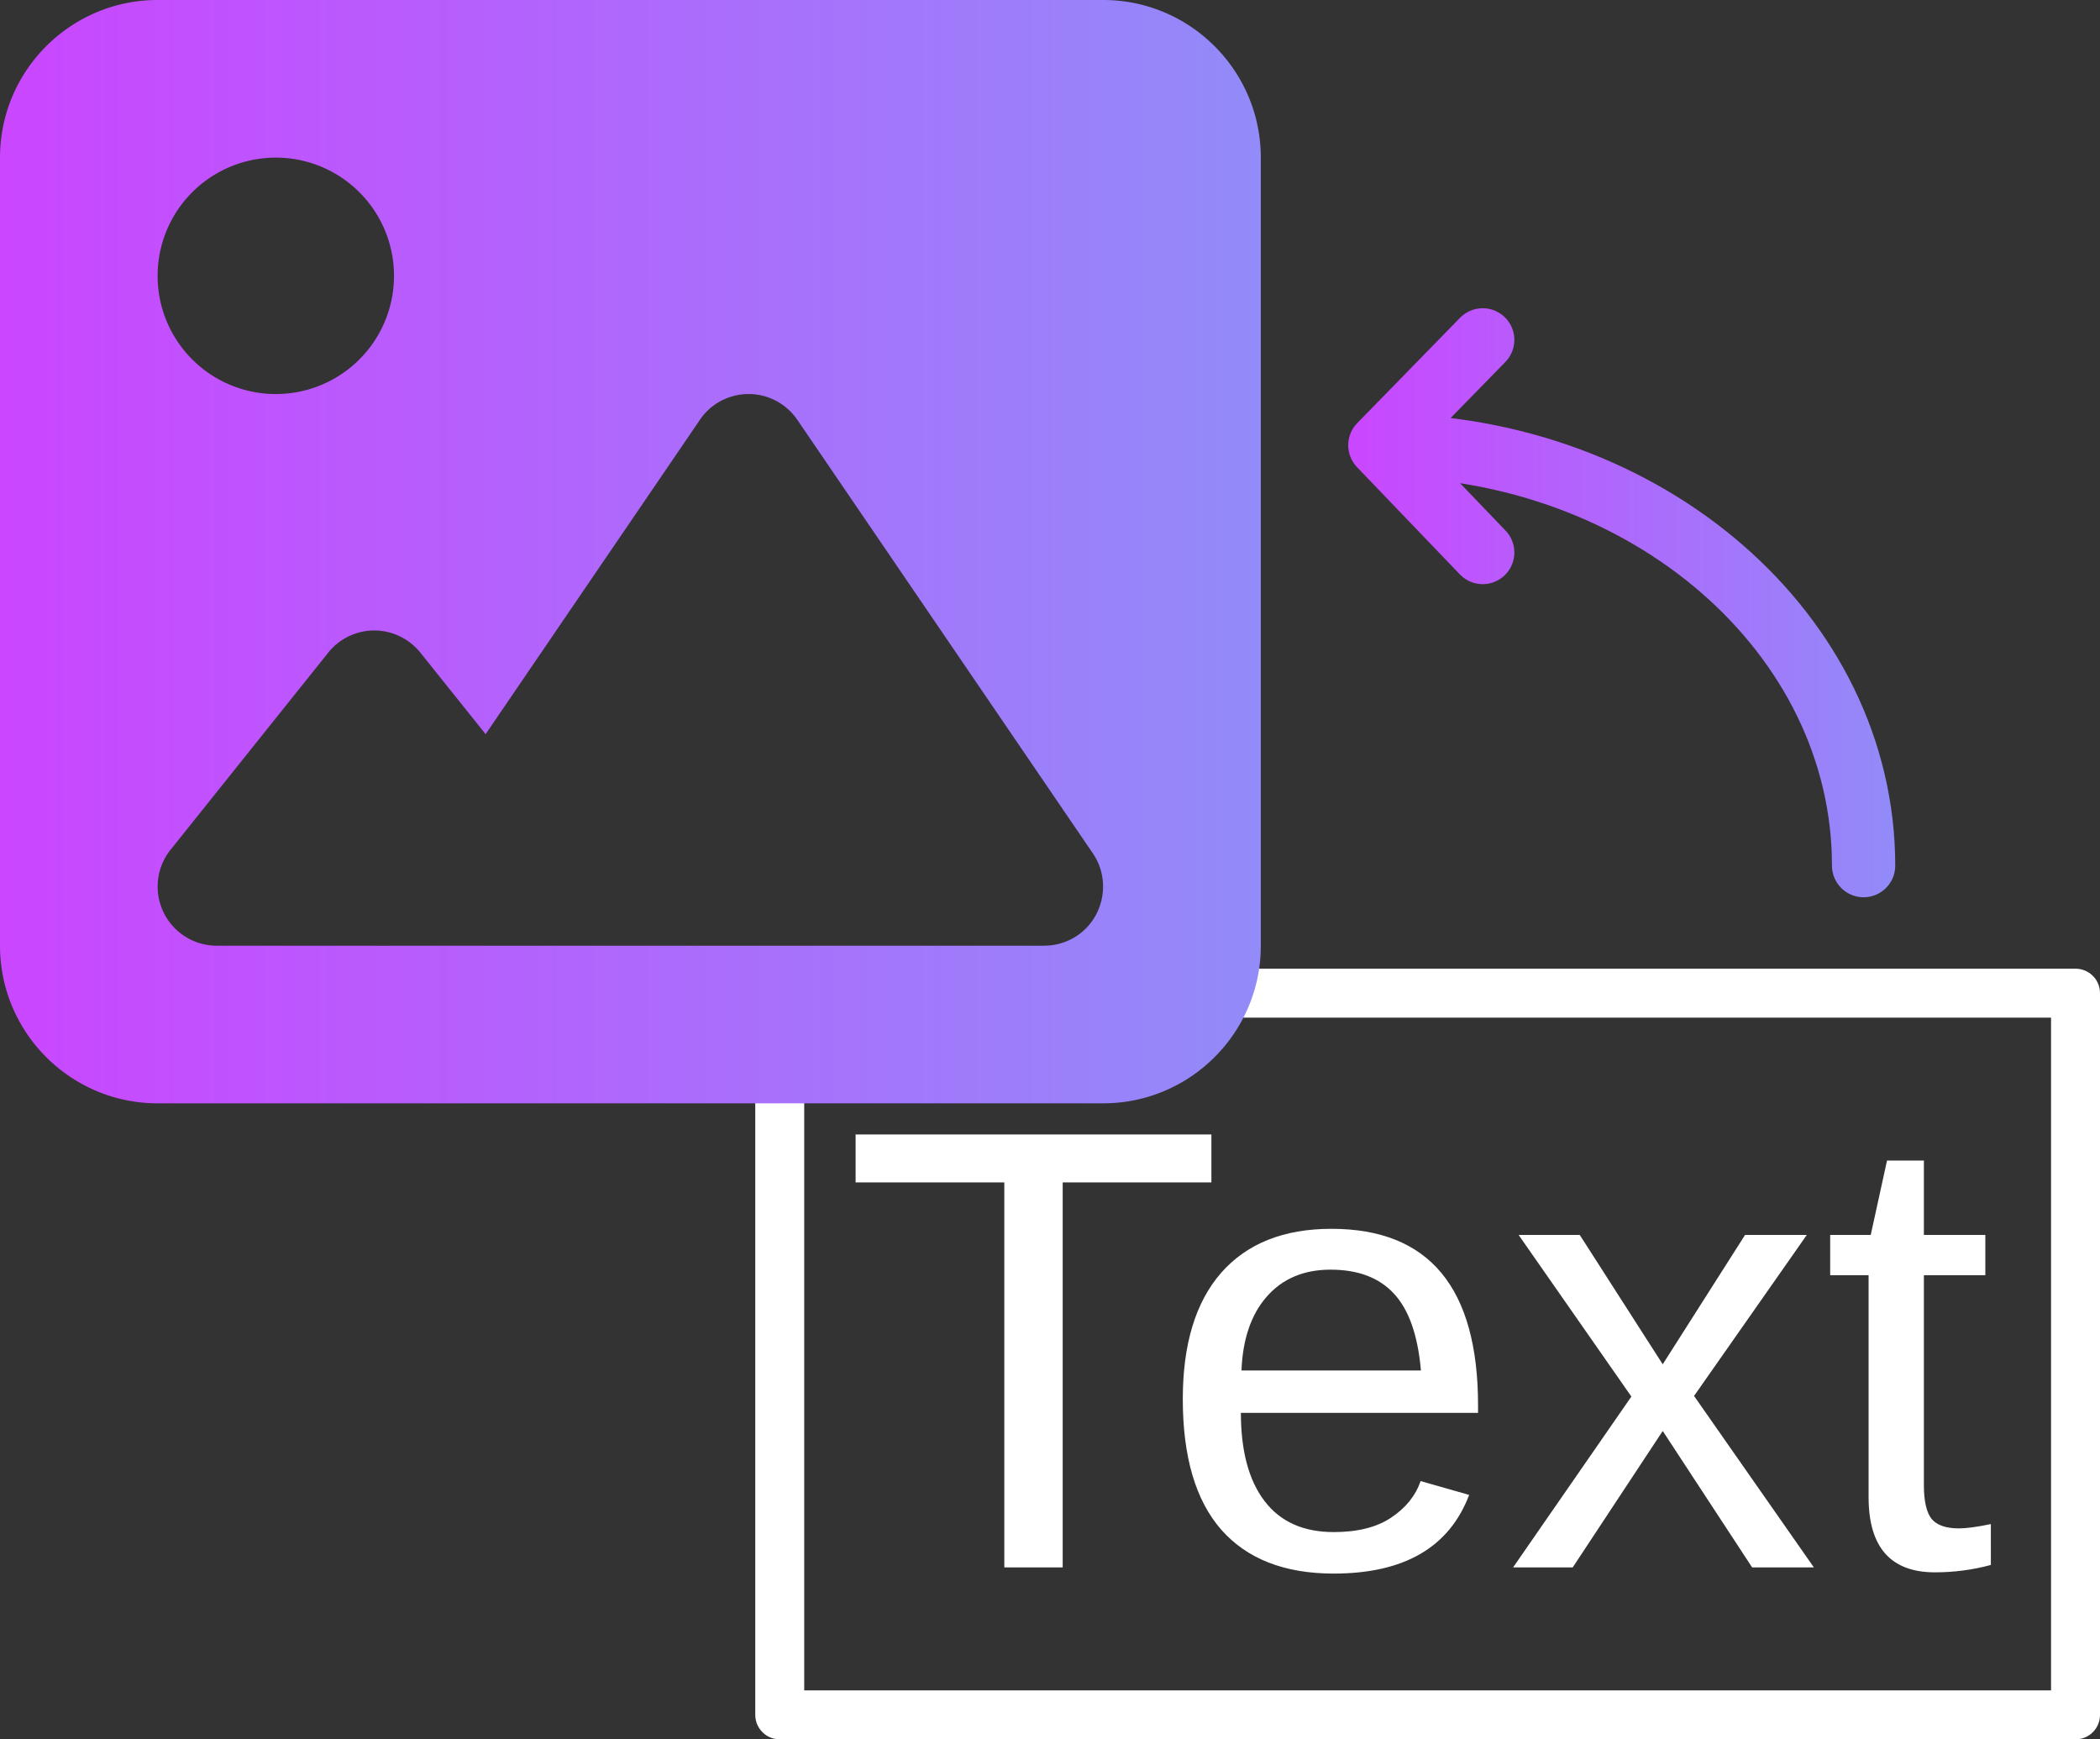
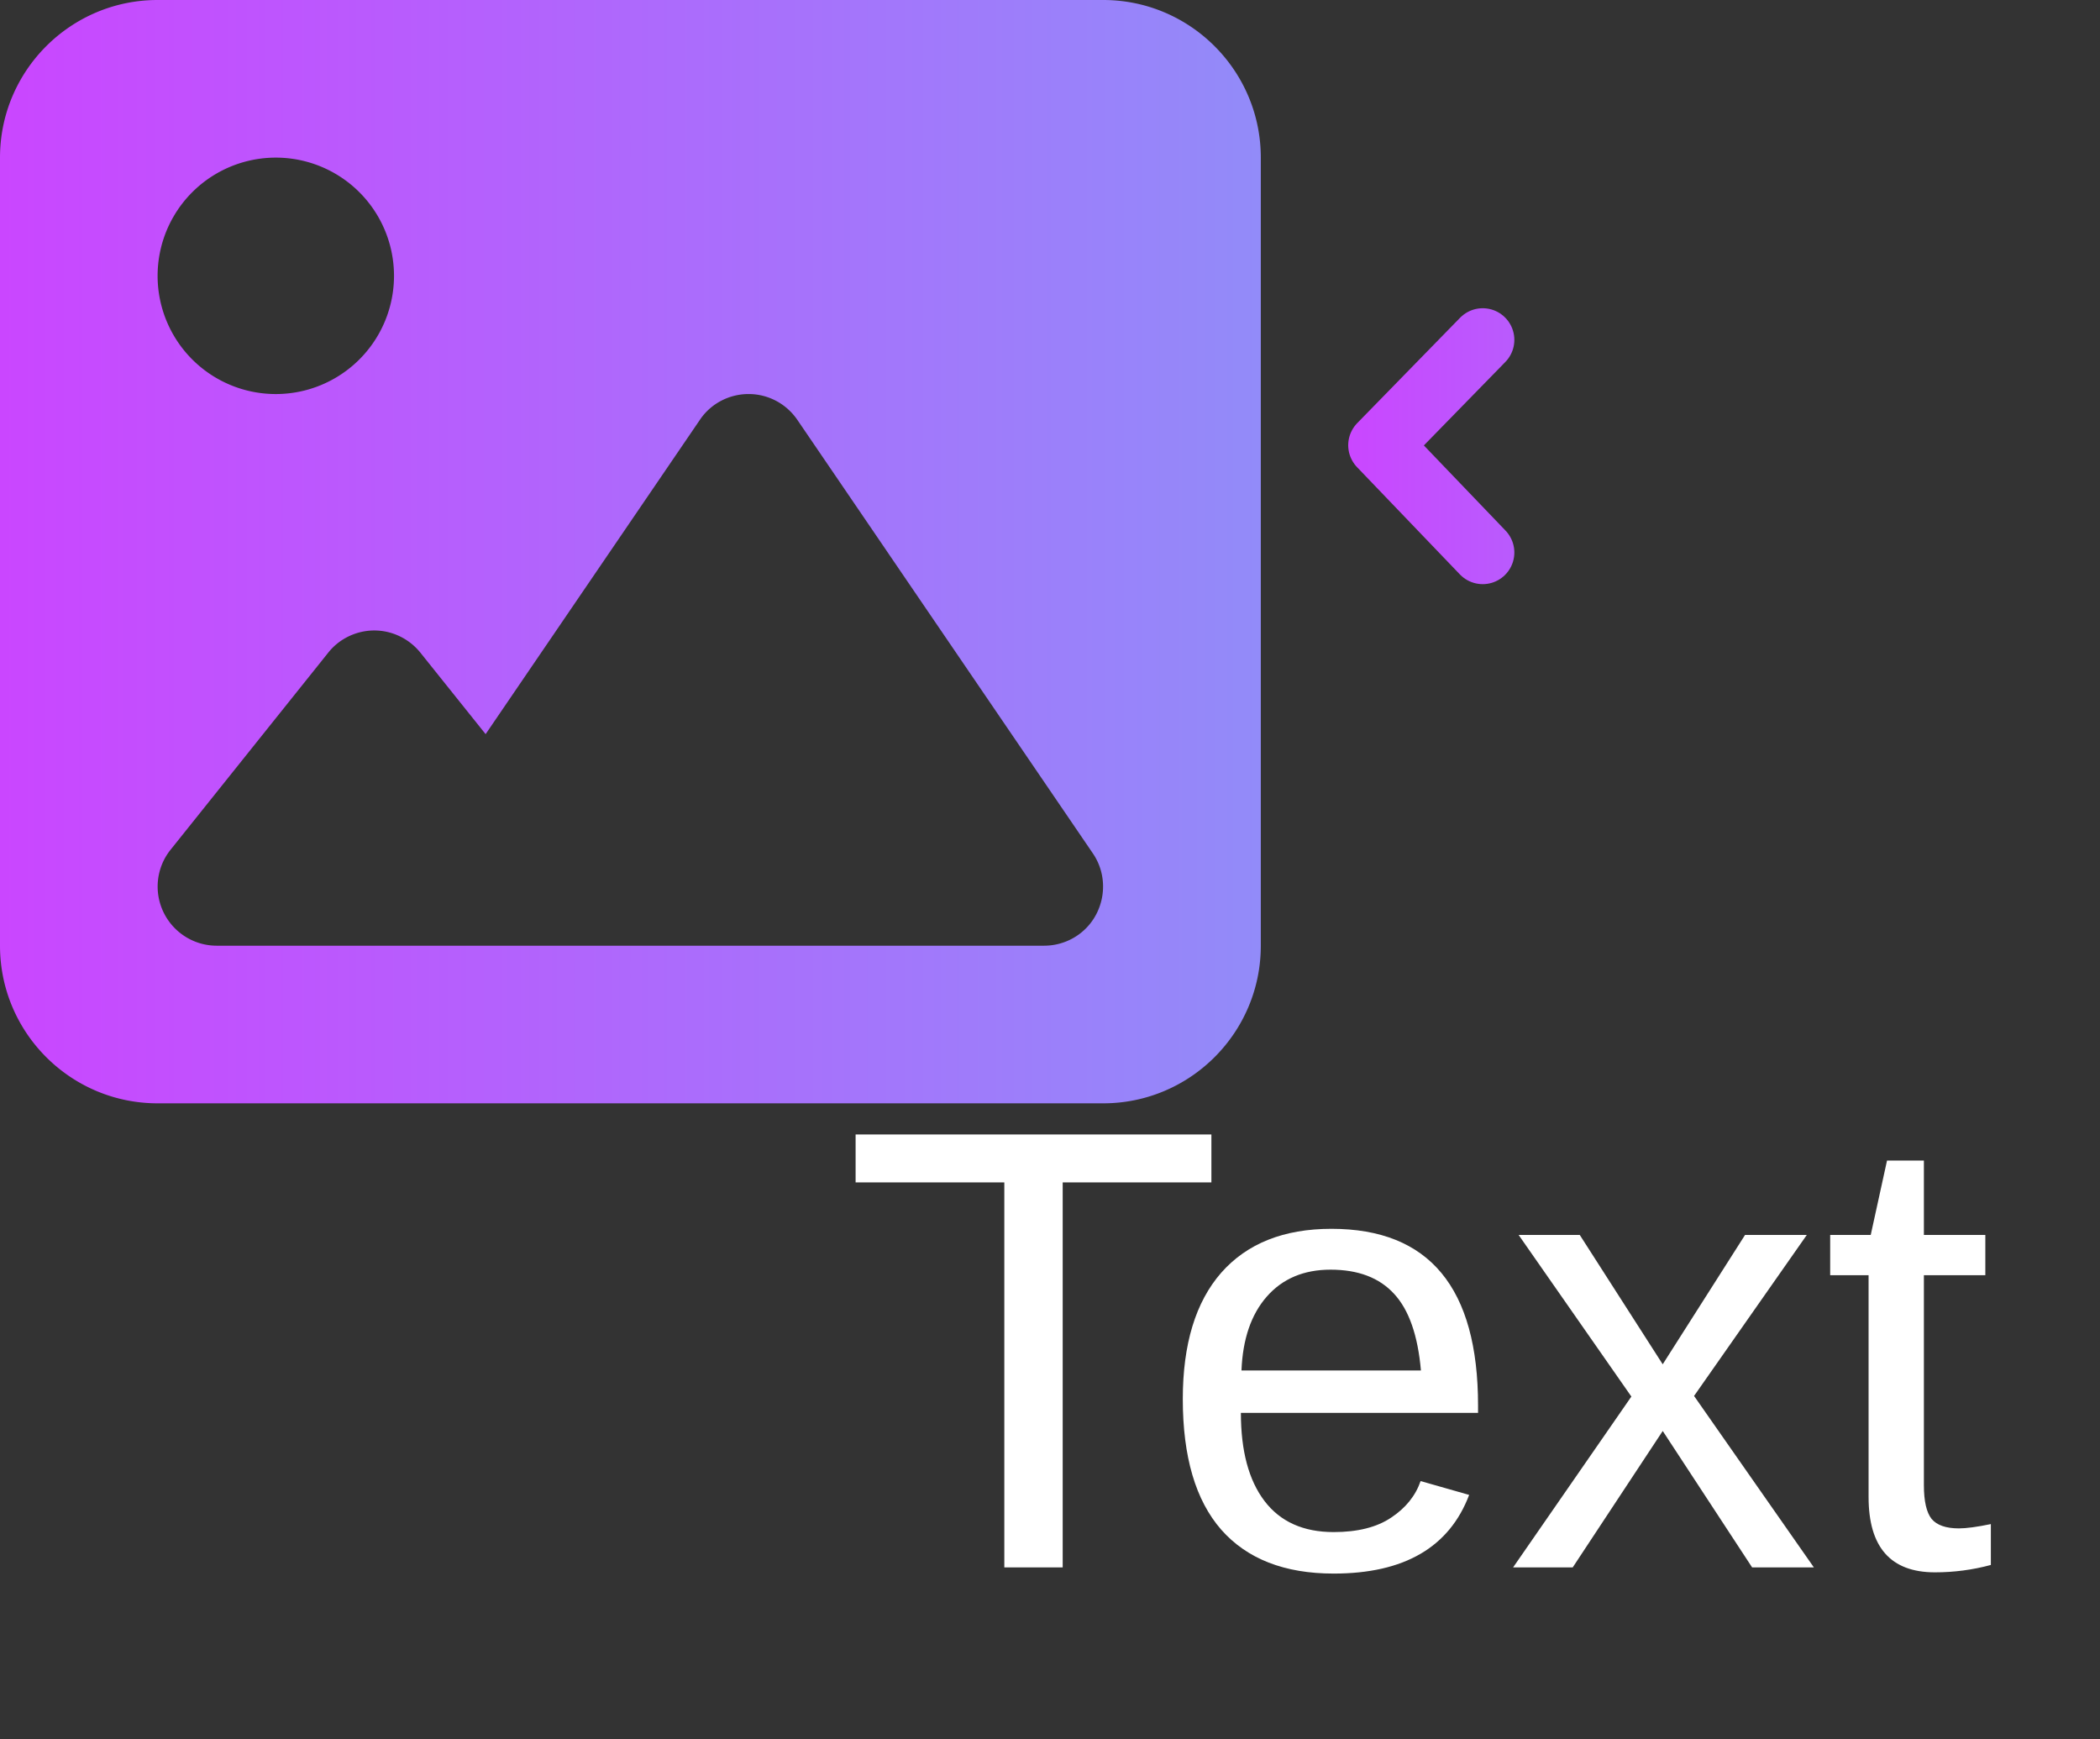
<svg xmlns="http://www.w3.org/2000/svg" xmlns:ns1="http://www.inkscape.org/namespaces/inkscape" xmlns:ns2="http://sodipodi.sourceforge.net/DTD/sodipodi-0.dtd" xmlns:xlink="http://www.w3.org/1999/xlink" width="161.417mm" height="133.68mm" viewBox="0 0 161.417 133.68" version="1.1" id="svg1" xml:space="preserve" ns1:version="1.3.2 (091e20ef0f, 2023-11-25)" ns2:docname="texttoimage.svg">
  <rect x="0" y="0" width="161.417" height="133.68" fill="#333333" stroke="none" />
  <ns2:namedview id="namedview1" pagecolor="#ffffff" bordercolor="#000000" borderopacity="0.25" ns1:showpageshadow="2" ns1:pageopacity="0.0" ns1:pagecheckerboard="0" ns1:deskcolor="#d1d1d1" ns1:document-units="mm" showgrid="true" ns1:zoom="1.0885159" ns1:cx="321.99805" ns1:cy="254.47492" ns1:window-width="1920" ns1:window-height="1061" ns1:window-x="0" ns1:window-y="0" ns1:window-maximized="1" ns1:current-layer="layer1">
    <ns1:grid id="grid1" units="px" originx="-0.331" originy="0.131" spacingx="4.233" spacingy="4.233" empcolor="#0099e5" empopacity="0.302" color="#0099e5" opacity="0.149" empspacing="4" dotted="false" gridanglex="30" gridanglez="30" visible="true" />
  </ns2:namedview>
  <defs id="defs1">
    <linearGradient id="linearGradient3">
      <stop style="stop-color:#ca46ff;stop-opacity:1;" offset="0" id="stop2" />
      <stop style="stop-color:#928bf9;stop-opacity:1;" offset="1" id="stop3" />
    </linearGradient>
    <linearGradient id="linearGradient4">
      <stop style="stop-color:#ca46ff;stop-opacity:1;" offset="0" id="stop8" />
      <stop style="stop-color:#928bf9;stop-opacity:1;" offset="1" id="stop9" />
    </linearGradient>
    <linearGradient id="linearGradient4-1">
      <stop style="stop-color:#ca46ff;stop-opacity:1;" offset="0" id="stop6" />
      <stop style="stop-color:#6459f6;stop-opacity:1;" offset="1" id="stop7" />
    </linearGradient>
    <ns1:path-effect effect="fill_between_many" method="originald" linkedpaths="#rect1,0,1" id="path-effect20" is_visible="true" lpeversion="0" join="true" close="true" autoreverse="true" />
    <linearGradient ns1:collect="always" xlink:href="#linearGradient4" id="linearGradient23" x1="0.331" y1="42.268" x2="97.243" y2="42.268" gradientUnits="userSpaceOnUse" />
    <linearGradient ns1:collect="always" xlink:href="#linearGradient3" id="linearGradient26" x1="110.316" y1="36.868" x2="143.788" y2="36.868" gradientUnits="userSpaceOnUse" gradientTransform="matrix(1.254,0,0,1.287,-34.384,-1.246)" />
  </defs>
  <g ns1:label="Layer 1" ns1:groupmode="layer" id="layer1" transform="translate(-0.331,0.131)">
    <path d="M 82.015,90.744 V 120.335 H 77.528 V 90.744 H 66.097 v -3.684 h 27.348 v 3.684 z m 13.697,17.712 q 0,4.393 1.818,6.778 1.818,2.385 5.314,2.385 2.763,0 4.416,-1.11 1.677,-1.11 2.267,-2.81 l 3.731,1.063 q -2.291,6.046 -10.415,6.046 -5.668,0 -8.644,-3.377 -2.952,-3.377 -2.952,-10.037 0,-6.329 2.952,-9.706 2.976,-3.377 8.478,-3.377 11.265,0 11.265,13.579 v 0.567 z m 13.839,-3.259 q -0.354,-4.038 -2.055,-5.88 -1.7,-1.866 -4.889,-1.866 -3.094,0 -4.912,2.078 -1.795,2.055 -1.937,5.668 z m 25.458,15.138 -6.872,-10.486 -6.92,10.486 h -4.582 l 9.092,-13.131 -8.667,-12.422 h 4.7 l 6.376,9.942 6.329,-9.942 h 4.747 l -8.667,12.375 9.21,13.178 z m 18.35,-0.189 q -2.102,0.567 -4.298,0.567 -5.101,0 -5.101,-5.786 V 97.876 h -2.952 v -3.094 h 3.117 l 1.252,-5.715 h 2.834 v 5.715 h 4.723 v 3.094 h -4.723 V 114.006 q 0,1.842 0.59,2.598 0.614,0.732 2.102,0.732 0.85,0 2.456,-0.331 z" id="text23" style="font-size:48.366px;fill-rule:evenodd;stroke-width:64.488;stroke-linecap:round;stroke-linejoin:round;fill:#ffffff;fill-opacity:1" aria-label="Text" />
-     <rect style="fill:none;fill-opacity:1;fill-rule:evenodd;stroke:#ffffff;stroke-width:3.763;stroke-linecap:round;stroke-linejoin:round;stroke-dasharray:none;stroke-opacity:1;paint-order:normal" id="rect23" width="99.601" height="55.467" x="60.266" y="76.2" />
    <path d="m 0.331,11.983 c 0,-6.682 5.432,-12.114 12.114,-12.114 h 72.684 c 6.682,0 12.114,5.432 12.114,12.114 v 60.57 c 0,6.682 -5.432,12.114 -12.114,12.114 H 12.445 c -6.682,0 -12.114,-5.432 -12.114,-12.114 z M 61.621,32.141 c -0.852,-1.249 -2.252,-1.988 -3.748,-1.988 -1.495,0 -2.915,0.738 -3.748,1.988 l -16.467,24.152 -5.016,-6.265 c -0.871,-1.079 -2.177,-1.703 -3.54,-1.703 -1.363,0 -2.688,0.625 -3.54,1.703 l -12.114,15.142 c -1.098,1.363 -1.306,3.237 -0.549,4.808 0.757,1.571 2.347,2.574 4.088,2.574 h 18.171 6.057 39.37 c 1.685,0 3.237,-0.927 4.013,-2.423 0.776,-1.495 0.682,-3.293 -0.265,-4.675 z M 21.531,30.154 a 9.085,9.085 0 1 0 0,-18.171 9.085,9.085 0 1 0 0,18.171 z" id="path1" style="fill:url(#linearGradient23);stroke-width:0.189" />
-     <path id="path24" style="fill:none;fill-opacity:1;fill-rule:evenodd;stroke:url(#linearGradient26);stroke-width:4.863;stroke-linecap:round;stroke-linejoin:round;stroke-dasharray:none;paint-order:normal" d="m 114.3,42.333 -7.907,-8.245 7.907,-8.098 m -7.907,8.098 c 20.557,0.062 37.184,14.51 37.184,32.31" />
+     <path id="path24" style="fill:none;fill-opacity:1;fill-rule:evenodd;stroke:url(#linearGradient26);stroke-width:4.863;stroke-linecap:round;stroke-linejoin:round;stroke-dasharray:none;paint-order:normal" d="m 114.3,42.333 -7.907,-8.245 7.907,-8.098 m -7.907,8.098 " />
  </g>
</svg>